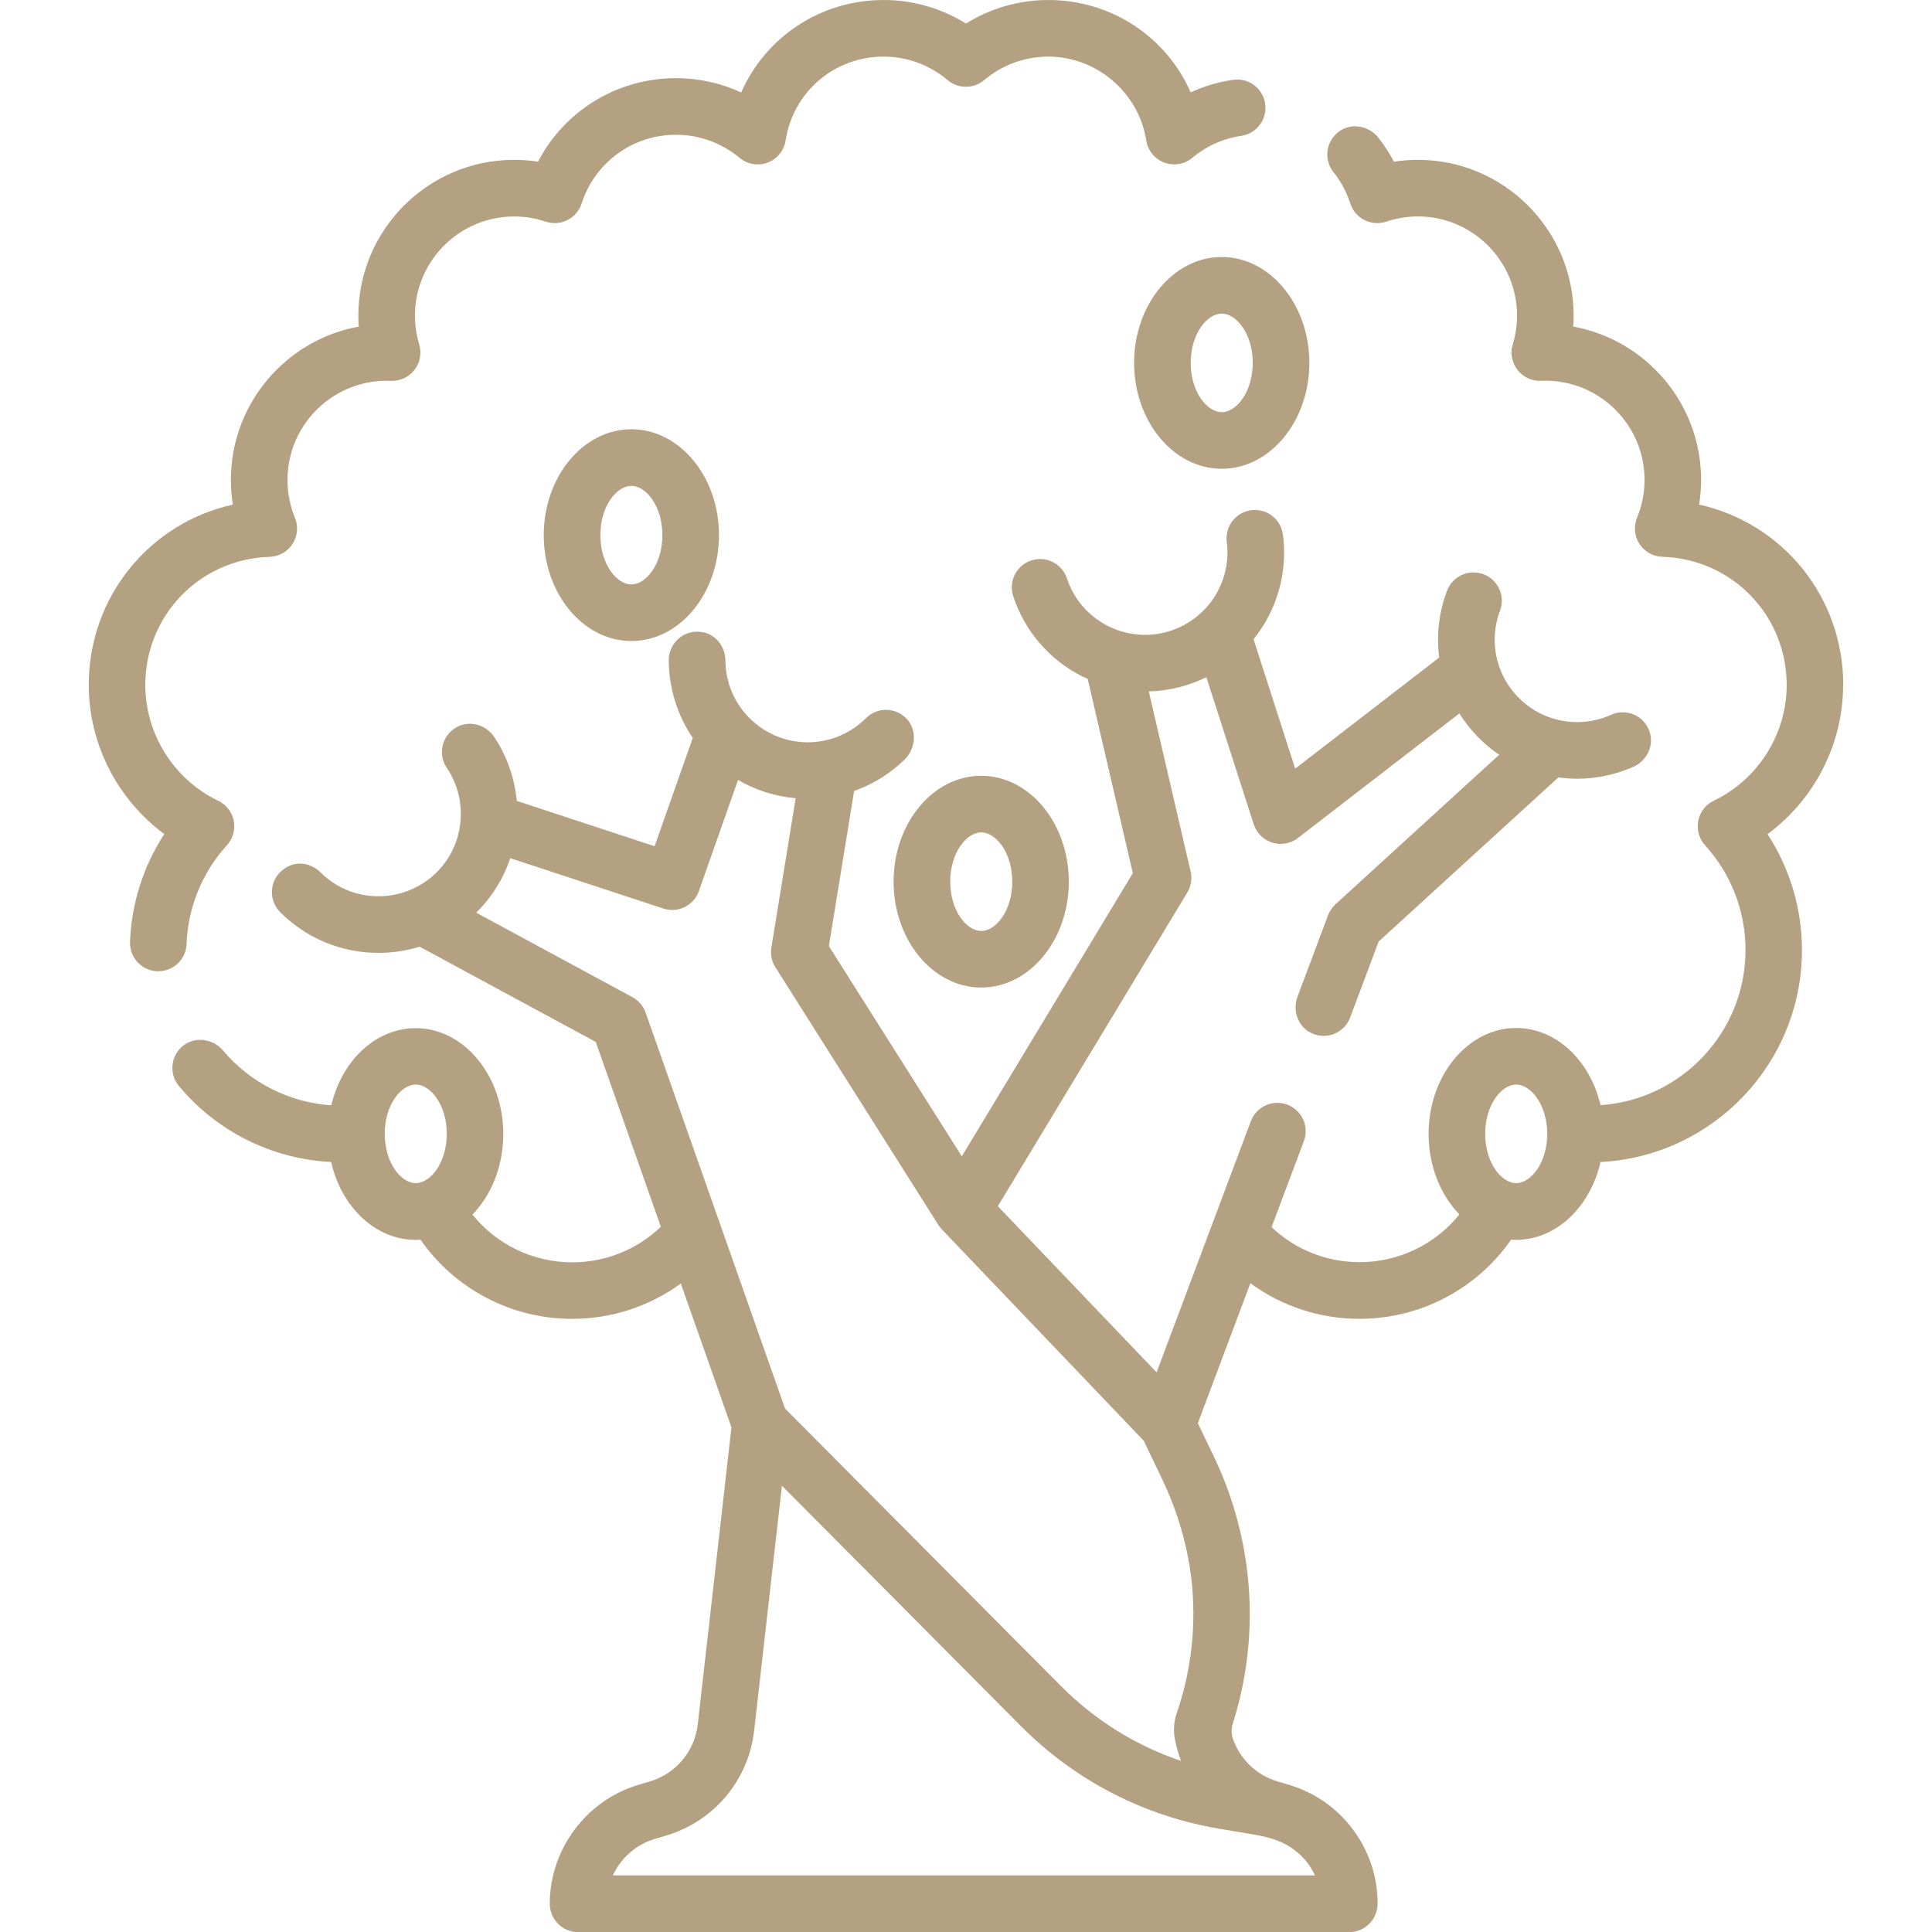
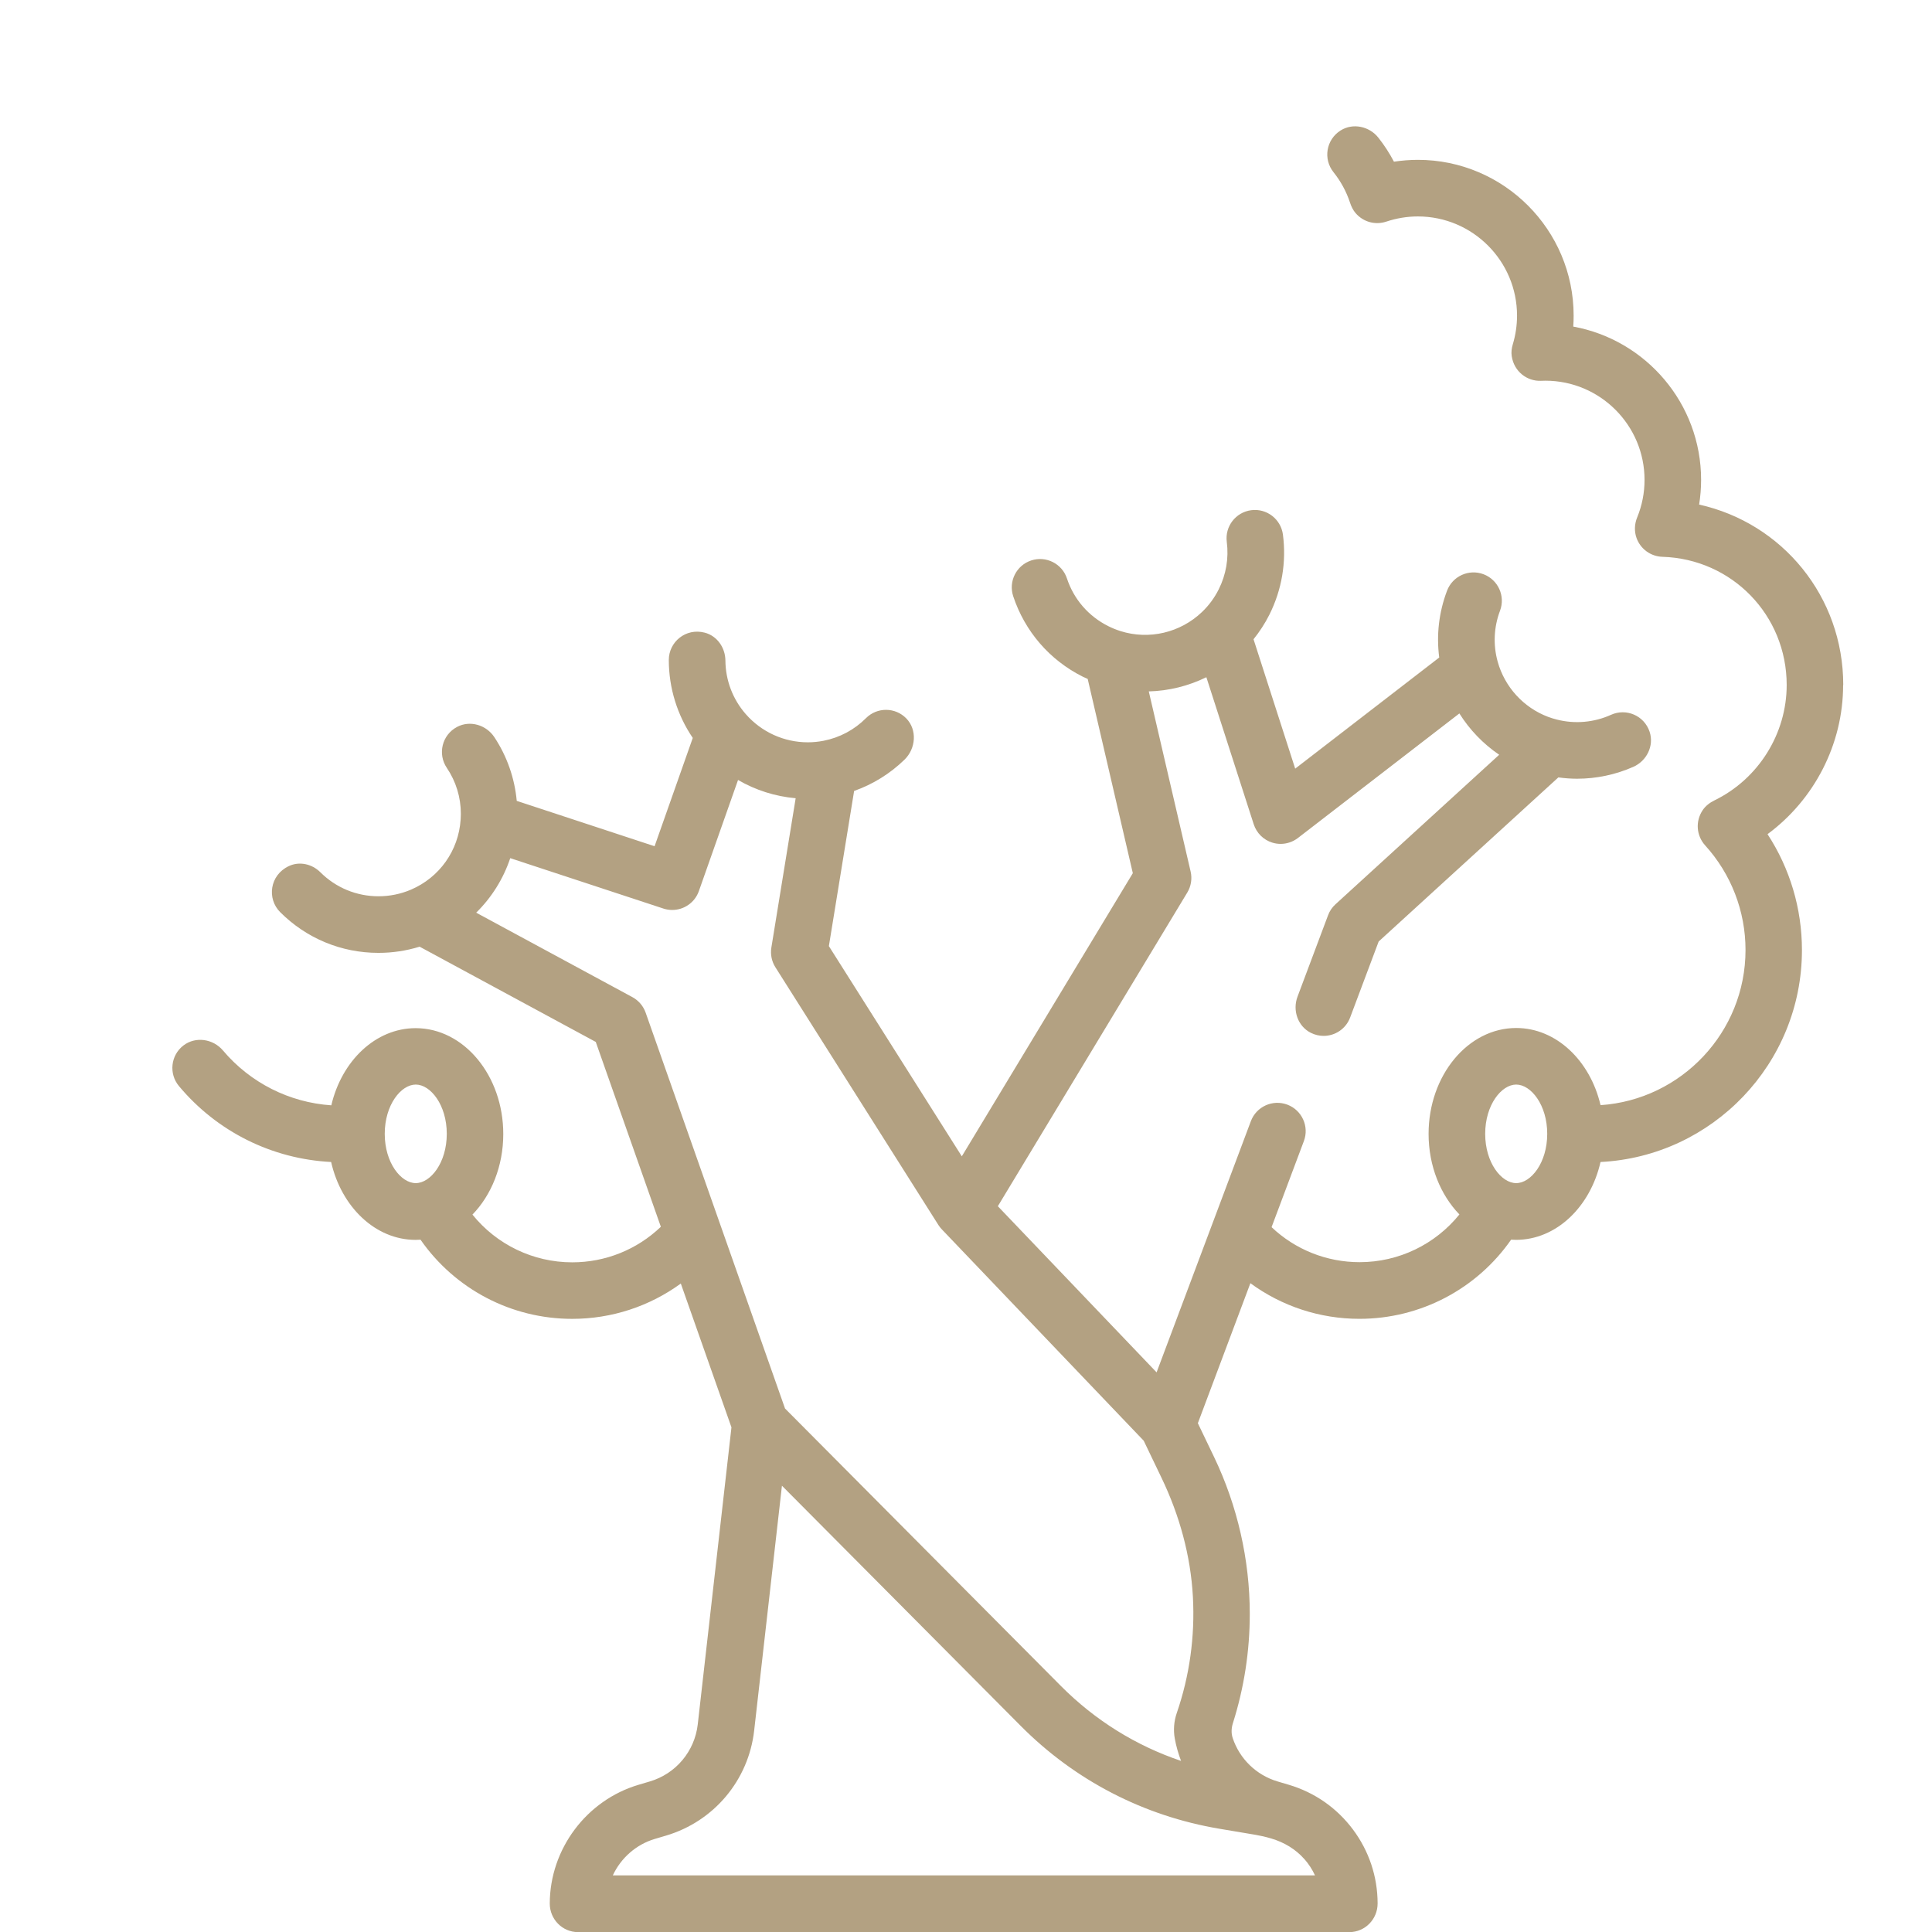
<svg xmlns="http://www.w3.org/2000/svg" version="1.1" viewBox="0 0 512 512">
  <defs>
    <style>
      .cls-1 {
        fill: #b3a182;
      }
    </style>
  </defs>
  <g>
    <g id="Capa_1">
      <g>
-         <path class="cls-1" d="M49.44,250.18c.36-9.69,4.15-18.99,10.69-26.17,1.59-1.75,2.27-4.16,1.81-6.48-.45-2.33-1.98-4.3-4.12-5.32-11.73-5.63-19.31-17.67-19.31-30.67,0-18.49,14.47-33.41,32.95-33.97,2.46-.07,4.73-1.35,6.07-3.42,1.34-2.07,1.57-4.66.64-6.94-1.31-3.18-1.98-6.55-1.98-10.03,0-14.87,12.42-26.89,27.41-26.25,2.41.1,4.75-.98,6.24-2.9,1.49-1.92,1.95-4.44,1.25-6.77-.74-2.44-1.12-5-1.12-7.61,0-14.49,11.79-26.28,26.28-26.28,2.84,0,5.66.46,8.38,1.37,1.9.63,3.98.48,5.76-.42,1.79-.9,3.14-2.49,3.75-4.4,3.51-10.89,13.56-18.21,25.01-18.21,6.14,0,12.12,2.17,16.84,6.11,2.08,1.73,4.92,2.22,7.45,1.26,2.53-.95,4.35-3.2,4.76-5.87,2-12.87,12.91-22.21,25.96-22.21,6.21,0,12.24,2.21,16.97,6.22,2.8,2.37,6.91,2.37,9.7,0,4.72-4.01,10.75-6.22,16.96-6.22,12.84,0,24.01,9.55,25.97,22.21.42,2.67,2.24,4.92,4.77,5.87,2.53.95,5.38.47,7.45-1.27,3.71-3.1,8.19-5.11,12.96-5.81,4.1-.6,6.94-4.41,6.34-8.51s-4.4-6.94-8.51-6.34c-3.9.57-7.68,1.7-11.23,3.33C309.12,9.83,294.58,0,277.81,0,270.06,0,262.5,2.19,256,6.24,249.48,2.19,241.92,0,234.18,0,217.41,0,202.87,9.84,196.43,24.5c-5.38-2.48-11.27-3.79-17.27-3.79-15.62,0-29.57,8.66-36.59,22.14-2.09-.33-4.2-.49-6.32-.49-22.76,0-41.28,18.52-41.28,41.28,0,.97.03,1.95.1,2.91-19.25,3.5-33.88,20.38-33.88,40.62,0,2.21.17,4.4.52,6.55-22.03,4.89-38.19,24.36-38.19,47.81,0,15.67,7.64,30.37,20.02,39.5-5.53,8.49-8.71,18.38-9.08,28.59-.15,4.14,3.08,7.62,7.22,7.77.09,0,.19,0,.28,0,4.01,0,7.34-3.18,7.49-7.22h0Z" />
-         <path class="cls-1" d="M144.1,141.82c0,15.47,10.42,28.06,23.22,28.06s23.22-12.59,23.22-28.06-10.42-28.06-23.22-28.06-23.22,12.59-23.22,28.06ZM175.54,141.82c0,7.7-4.33,13.06-8.22,13.06s-8.22-5.36-8.22-13.06,4.33-13.06,8.22-13.06,8.22,5.36,8.22,13.06Z" />
-         <path class="cls-1" d="M236.81,233.65c0,15.47,10.42,28.06,23.22,28.06s23.22-12.59,23.22-28.06-10.42-28.06-23.22-28.06-23.22,12.59-23.22,28.06h0ZM260.04,220.59c3.89,0,8.22,5.36,8.22,13.06s-4.33,13.06-8.22,13.06-8.22-5.36-8.22-13.06,4.33-13.06,8.22-13.06Z" />
-         <path class="cls-1" d="M300.55,96.17c0,15.47,10.42,28.06,23.22,28.06s23.22-12.59,23.22-28.06-10.42-28.06-23.22-28.06-23.22,12.59-23.22,28.06ZM331.99,96.17c0,7.7-4.33,13.06-8.22,13.06s-8.22-5.36-8.22-13.06,4.33-13.06,8.22-13.06,8.22,5.36,8.22,13.06Z" />
        <path class="cls-1" d="M488.48,181.53c0-23.45-16.16-42.92-38.19-47.81.34-2.15.52-4.34.52-6.55,0-20.24-14.64-37.12-33.88-40.62.07-.97.1-1.94.1-2.91,0-22.76-18.52-41.28-41.28-41.28-2.12,0-4.24.17-6.34.49-1.17-2.23-2.54-4.35-4.11-6.34-2.4-3.05-6.77-4-10.05-1.92-3.84,2.44-4.63,7.58-1.86,11.04,1.94,2.42,3.41,5.14,4.38,8.07.33,1.01.79,1.98,1.48,2.78,2.08,2.41,5.28,3.2,8.1,2.26,2.74-.91,5.56-1.38,8.4-1.38,14.49,0,26.28,11.79,26.28,26.28,0,2.58-.38,5.14-1.12,7.6-.31,1.02-.45,2.09-.29,3.14.62,4.11,4.09,6.7,7.78,6.54.38-.02.75-.03,1.14-.03,14.49,0,26.28,11.79,26.28,26.28,0,3.45-.66,6.8-1.96,9.97-.71,1.73-.79,3.69-.16,5.44,1.07,2.97,3.81,4.88,6.84,4.98,18.48.56,32.95,15.49,32.95,33.97,0,12.93-7.5,24.91-19.14,30.58-1.22.6-2.33,1.43-3.1,2.56-2.05,3.03-1.65,6.84.61,9.34,6.91,7.61,10.72,17.46,10.72,27.75,0,21.79-16.99,39.67-38.42,41.12-2.75-11.79-11.73-20.45-22.35-20.45-12.8,0-23.22,12.59-23.22,28.06,0,8.54,3.18,16.2,8.17,21.35-6.39,7.92-16.05,12.65-26.45,12.65-8.76,0-17.06-3.34-23.33-9.28l8.56-22.81c1.46-3.88-.51-8.2-4.39-9.66-3.88-1.45-8.2.51-9.66,4.39l-24.98,66.56-42.07-44.03,50.2-83.12c1.01-1.67,1.33-3.67.89-5.57l-11.09-47.74c5.29-.14,10.5-1.42,15.26-3.76l12.55,38.97c.75,2.32,2.58,4.14,4.91,4.86.73.23,1.48.34,2.22.34,1.64,0,3.25-.54,4.58-1.56l42.79-33.01c2.72,4.34,6.32,8.07,10.55,10.95l-43.39,39.63c-.88.8-1.55,1.79-1.96,2.9l-8.1,21.59c-1.36,3.62.07,7.82,3.52,9.56,1.11.56,2.27.82,3.41.82,3.04,0,5.89-1.86,7.02-4.87l7.56-20.14,47.62-43.49c1.64.22,3.3.35,4.95.35,5.1,0,10.2-1.06,14.92-3.15,3.55-1.57,5.54-5.59,4.32-9.28-1.42-4.31-6.2-6.33-10.23-4.51-4.51,2.04-9.61,2.49-14.41,1.25-.8-.2-1.55-.44-2.28-.71-6.5-2.45-11.49-7.92-13.35-14.62-1.24-4.48-1.02-9.15.62-13.5,1.46-3.88-.49-8.2-4.37-9.67-3.88-1.46-8.2.49-9.67,4.37-2.16,5.71-2.85,11.74-2.07,17.7l-38.17,29.45-11.04-34.29c1.6-2,3.02-4.16,4.19-6.49,3.31-6.6,4.55-13.94,3.6-21.24-.54-4.11-4.3-7.01-8.41-6.47-4.11.54-7,4.3-6.47,8.4.56,4.32-.18,8.67-2.14,12.58-1.13,2.26-2.62,4.27-4.42,5.99-5.76,5.51-14.05,7.45-21.6,5.07-1.16-.37-2.26-.82-3.27-1.33-5.22-2.62-9.1-7.1-10.93-12.63-1.3-3.93-5.55-6.06-9.48-4.76-3.93,1.3-6.06,5.55-4.76,9.48,3.1,9.34,9.65,16.91,18.42,21.31.42.21.88.4,1.32.6l11.96,51.48-45.32,75.04-35.23-55.71,6.69-41.12c4.98-1.76,9.52-4.57,13.35-8.29,3.02-2.93,3.41-7.91.48-10.93-2.93-3.01-7.74-3.03-10.69-.07-3.07,3.08-6.95,5.15-11.22,5.99-1.38.27-2.79.41-4.19.41-6.3,0-12.28-2.72-16.43-7.46-3.45-3.92-5.37-8.96-5.41-14.19-.03-3.42-2.17-6.54-5.48-7.41-5.01-1.31-9.52,2.44-9.52,7.24,0,7.42,2.24,14.61,6.35,20.66l-10.12,28.7-36.53-12.02c-.56-6.04-2.58-11.83-5.95-16.91-2.15-3.23-6.43-4.51-9.86-2.69-4.01,2.12-5.2,7.18-2.73,10.84,2.44,3.61,3.73,7.83,3.73,12.2,0,.54-.02.97-.05,1.35,0,.06-.01.12-.01.18-.55,8.21-5.6,15.32-13.17,18.56-2.73,1.16-5.62,1.75-8.6,1.75-5.82,0-11.29-2.26-15.41-6.37-2.22-2.21-5.56-2.96-8.39-1.61-5.05,2.42-5.8,8.64-2.25,12.19,6.96,6.96,16.21,10.79,26.04,10.79,3.72,0,7.38-.55,10.91-1.64l46.68,25.24,17.25,48.99c-6.3,6.03-14.65,9.42-23.48,9.42-10.4,0-20.06-4.73-26.45-12.65,5-5.15,8.17-12.81,8.17-21.35,0-15.47-10.42-28.06-23.22-28.06-10.62,0-19.6,8.67-22.35,20.45-11.12-.75-21.46-5.95-28.72-14.54-2.61-3.09-7.25-3.78-10.46-1.33-3.41,2.61-3.92,7.51-1.2,10.77,10.11,12.1,24.68,19.33,40.33,20.12,2.7,11.88,11.71,20.64,22.39,20.64.44,0,.87-.02,1.3-.05,9.1,13.07,24.03,20.98,40.19,20.98,10.49,0,20.51-3.33,28.79-9.36l13.42,38.11-8.93,78.7c-.81,7.15-5.8,13.1-12.7,15.14l-2.97.88c-13.84,4.1-23.51,17.04-23.55,31.47,0,4.17,3.33,7.58,7.5,7.58h204.38c4.19,0,7.52-3.43,7.51-7.62-.02-7.11-2.28-13.87-6.53-19.57-4.28-5.73-10.17-9.83-17.01-11.86l-2.97-.88c-5.68-1.69-10.06-6.02-11.89-11.49-.43-1.28-.36-2.67.05-3.96,2.97-9.37,4.47-19.09,4.47-28.97,0-14.29-3.27-28.65-9.45-41.54l-4.31-8.98,13.92-37.1c8.3,6.08,18.36,9.44,28.9,9.44,16.17,0,31.1-7.92,40.2-20.98.43.03.86.05,1.3.05,10.68,0,19.69-8.76,22.39-20.63,29.69-1.49,53.38-26.11,53.38-56.16,0-11-3.19-21.64-9.12-30.72,12.39-9.14,20.03-23.84,20.03-39.5h0ZM101.96,300.48c0-7.7,4.33-13.06,8.22-13.06s8.22,5.36,8.22,13.06-4.33,13.06-8.22,13.06-8.22-5.36-8.22-13.06ZM171.1,268.36c-.62-1.76-1.87-3.22-3.51-4.11l-41.39-22.38c4.09-4.03,7.19-8.97,9.02-14.45l40.57,13.35c.78.26,1.57.38,2.35.38,3.1,0,5.99-1.93,7.07-5.01l10.38-29.44c4.64,2.7,9.85,4.36,15.27,4.84l-6.44,39.57c-.29,1.81.08,3.66,1.06,5.21l43.24,68.37c.27.42.59.81.93,1.16h0s53.45,55.96,53.45,55.96l4.73,9.86c4.74,9.87,7.7,20.55,8.3,31.48.57,10.54-.87,20.92-4.27,30.81-.75,2.17-.94,4.52-.53,6.78.37,2.04.94,4.02,1.66,5.92-11.95-4.03-22.79-10.76-31.83-19.85l-73.12-73.54-36.94-104.91ZM345.66,492.65c1.17,1.33,2.11,2.79,2.83,4.35h-186.09c2.13-4.57,6.13-8.18,11.15-9.67l2.97-.88c12.69-3.77,21.85-14.69,23.34-27.83l7.36-64.89,63.3,63.67c14.36,14.44,32.56,23.86,52.65,27.24l9.58,1.61c1.35.23,2.69.54,4,.93l.21.06c3.33.99,6.4,2.81,8.69,5.42h0ZM401.81,313.54c-3.89,0-8.22-5.36-8.22-13.06s4.33-13.06,8.22-13.06,8.22,5.36,8.22,13.06-4.33,13.06-8.22,13.06Z" />
      </g>
    </g>
  </g>
</svg>